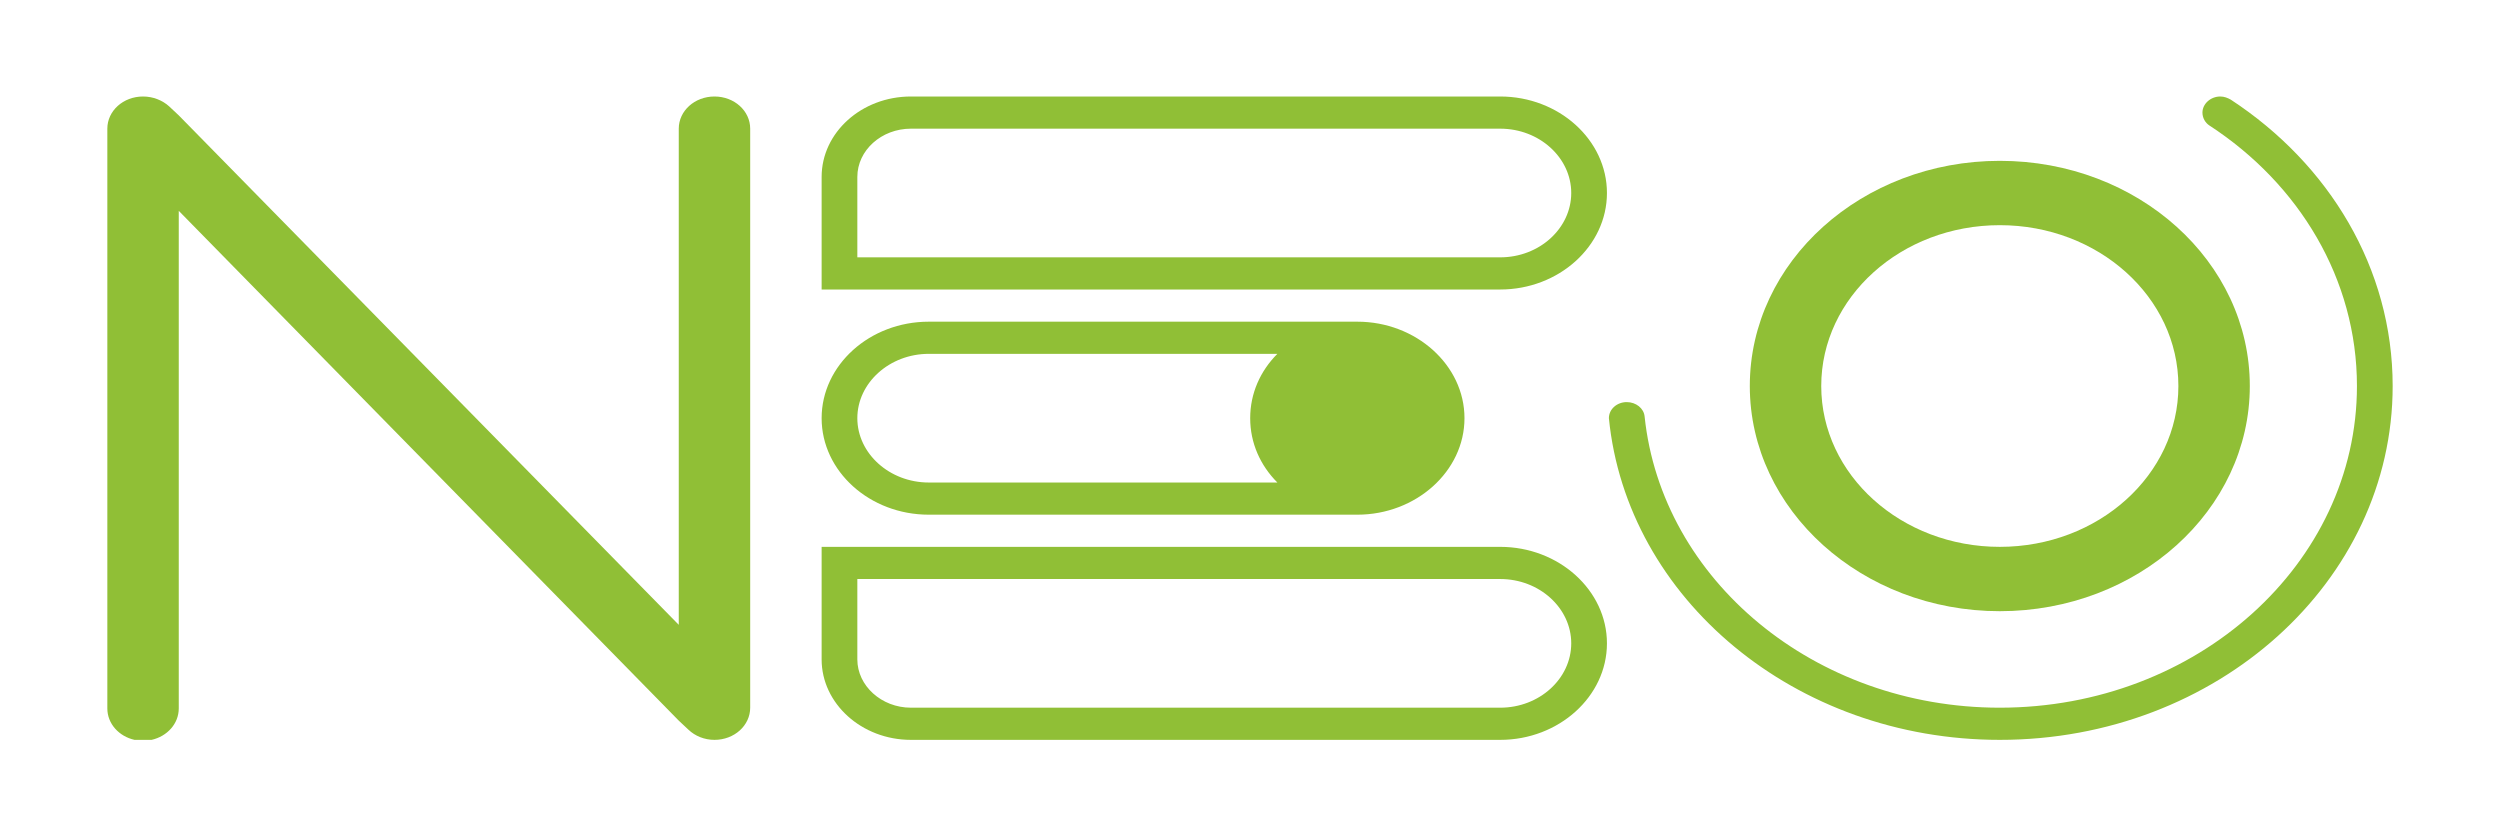
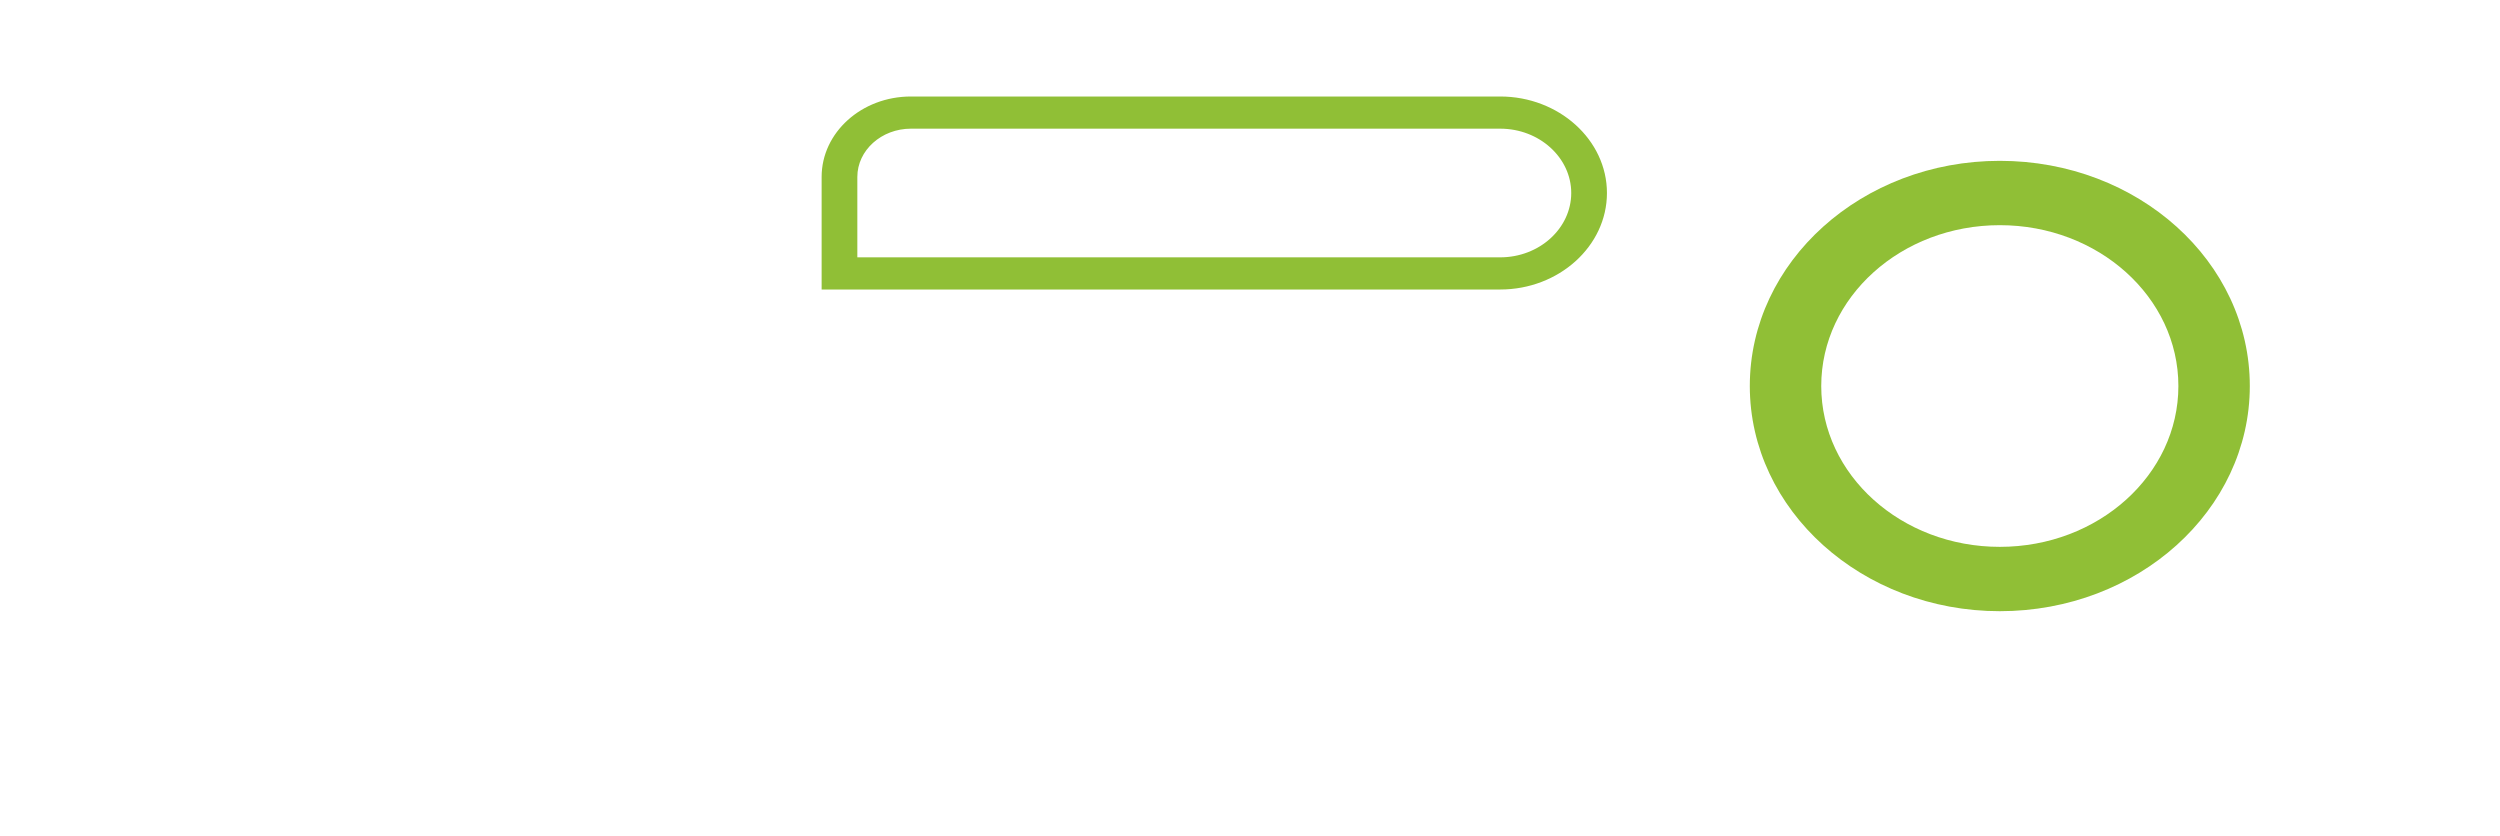
<svg xmlns="http://www.w3.org/2000/svg" width="275" height="92" viewBox="0 0 275 92" fill="none">
  <path fill-rule="evenodd" clip-rule="evenodd" d="M94.307 28.308H165.021C169.334 28.308 172.836 25.115 172.836 21.231C172.836 17.346 169.334 14.154 165.021 14.154H100.2C96.955 14.154 94.307 16.538 94.307 19.461V28.308ZM90.379 19.461V31.846H165.021C171.469 31.846 176.764 27.077 176.764 21.231C176.764 15.384 171.469 10.615 165.021 10.615H100.2C94.777 10.615 90.379 14.577 90.379 19.461Z" fill="#90BF36" />
-   <path fill-rule="evenodd" clip-rule="evenodd" d="M74.664 68.731L19.664 12.692L18.597 11.692C17.871 11.038 16.846 10.615 15.736 10.615C13.558 10.615 11.807 12.192 11.807 14.154V77.923C11.807 79.615 13.088 81 14.796 81.385H16.675C18.383 81 19.664 79.615 19.664 77.923V23.192L74.664 79.269L75.732 80.269C76.458 80.961 77.483 81.385 78.593 81.385C80.771 81.385 82.521 79.808 82.521 77.846V14.154C82.521 12.192 80.771 10.615 78.593 10.615C76.415 10.615 74.664 12.192 74.664 14.154V68.731Z" fill="#90BF36" />
-   <path fill-rule="evenodd" clip-rule="evenodd" d="M149.307 56.615C155.755 56.615 161.093 51.846 161.093 46C161.093 40.154 155.755 35.385 149.307 35.385H102.164C95.674 35.385 90.379 40.154 90.379 46C90.379 51.846 95.674 56.615 102.164 56.615H149.307ZM140.51 38.923C138.632 40.808 137.521 43.269 137.521 46C137.521 48.731 138.632 51.193 140.51 53.077H102.164C97.851 53.077 94.307 49.885 94.307 46C94.307 42.115 97.851 38.923 102.164 38.923H140.51Z" fill="#90BF36" />
-   <path fill-rule="evenodd" clip-rule="evenodd" d="M94.307 63.692H165.021C169.334 63.692 172.836 66.885 172.836 70.769C172.836 74.654 169.334 77.846 165.021 77.846H100.2C96.955 77.846 94.307 75.423 94.307 72.538V63.692ZM90.379 72.538V60.154H165.021C171.469 60.154 176.764 64.923 176.764 70.769C176.764 76.615 171.469 81.385 165.021 81.385H100.2C94.777 81.385 90.379 77.385 90.379 72.538Z" fill="#90BF36" />
  <path fill-rule="evenodd" clip-rule="evenodd" d="M219.979 24.769C230.825 24.769 239.622 32.692 239.622 42.462C239.622 52.231 230.825 60.154 219.979 60.154C209.132 60.154 200.336 52.231 200.336 42.462C200.336 32.692 209.132 24.769 219.979 24.769ZM219.979 17.692C235.181 17.692 247.479 28.769 247.479 42.462C247.479 56.115 235.181 67.231 219.979 67.231C204.82 67.231 192.479 56.115 192.479 42.462C192.479 28.769 204.82 17.692 219.979 17.692Z" fill="#90BF36" />
-   <path fill-rule="evenodd" clip-rule="evenodd" d="M180.906 45.807C182.785 63.769 199.567 77.846 219.979 77.846C241.671 77.846 259.264 62 259.264 42.461C259.264 30.692 252.902 20.231 243.038 13.807C242.568 13.5 242.269 12.961 242.269 12.384C242.269 11.423 243.166 10.615 244.233 10.615C244.66 10.615 245.045 10.769 245.386 10.961C256.19 18.038 263.193 29.5 263.193 42.461C263.193 63.961 243.849 81.385 219.979 81.385C197.475 81.385 178.942 65.846 176.978 46C176.978 45 177.875 44.231 178.942 44.231C179.967 44.231 180.821 44.923 180.906 45.807Z" fill="#90BF36" />
</svg>